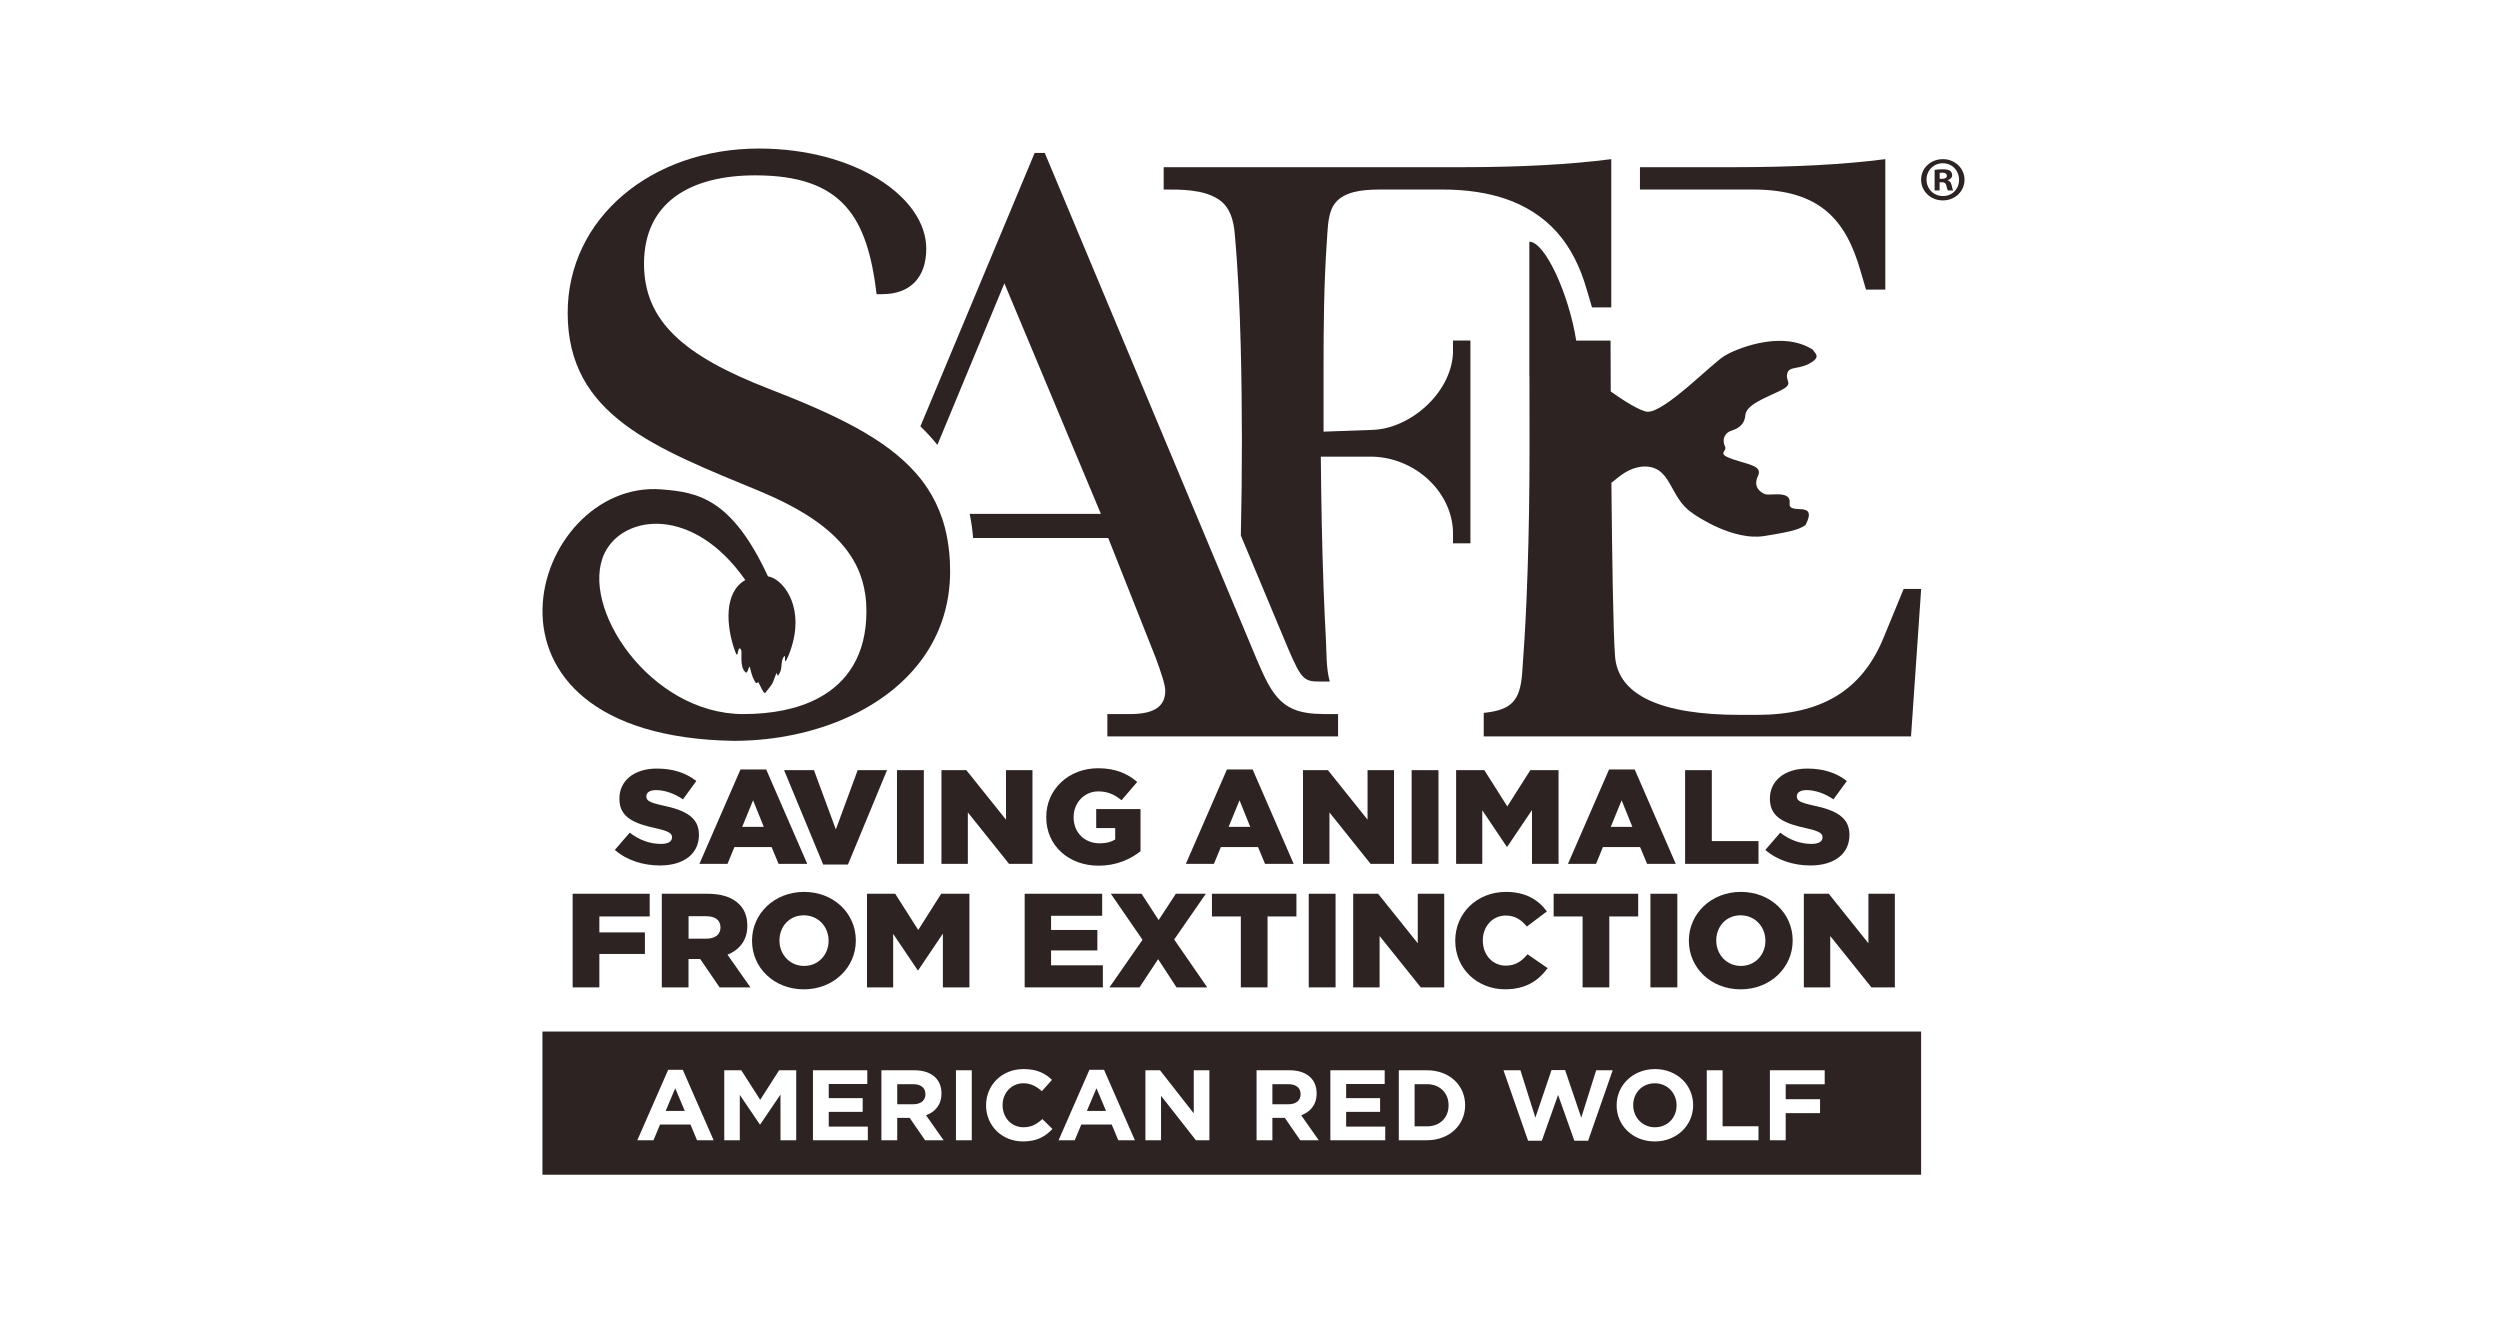
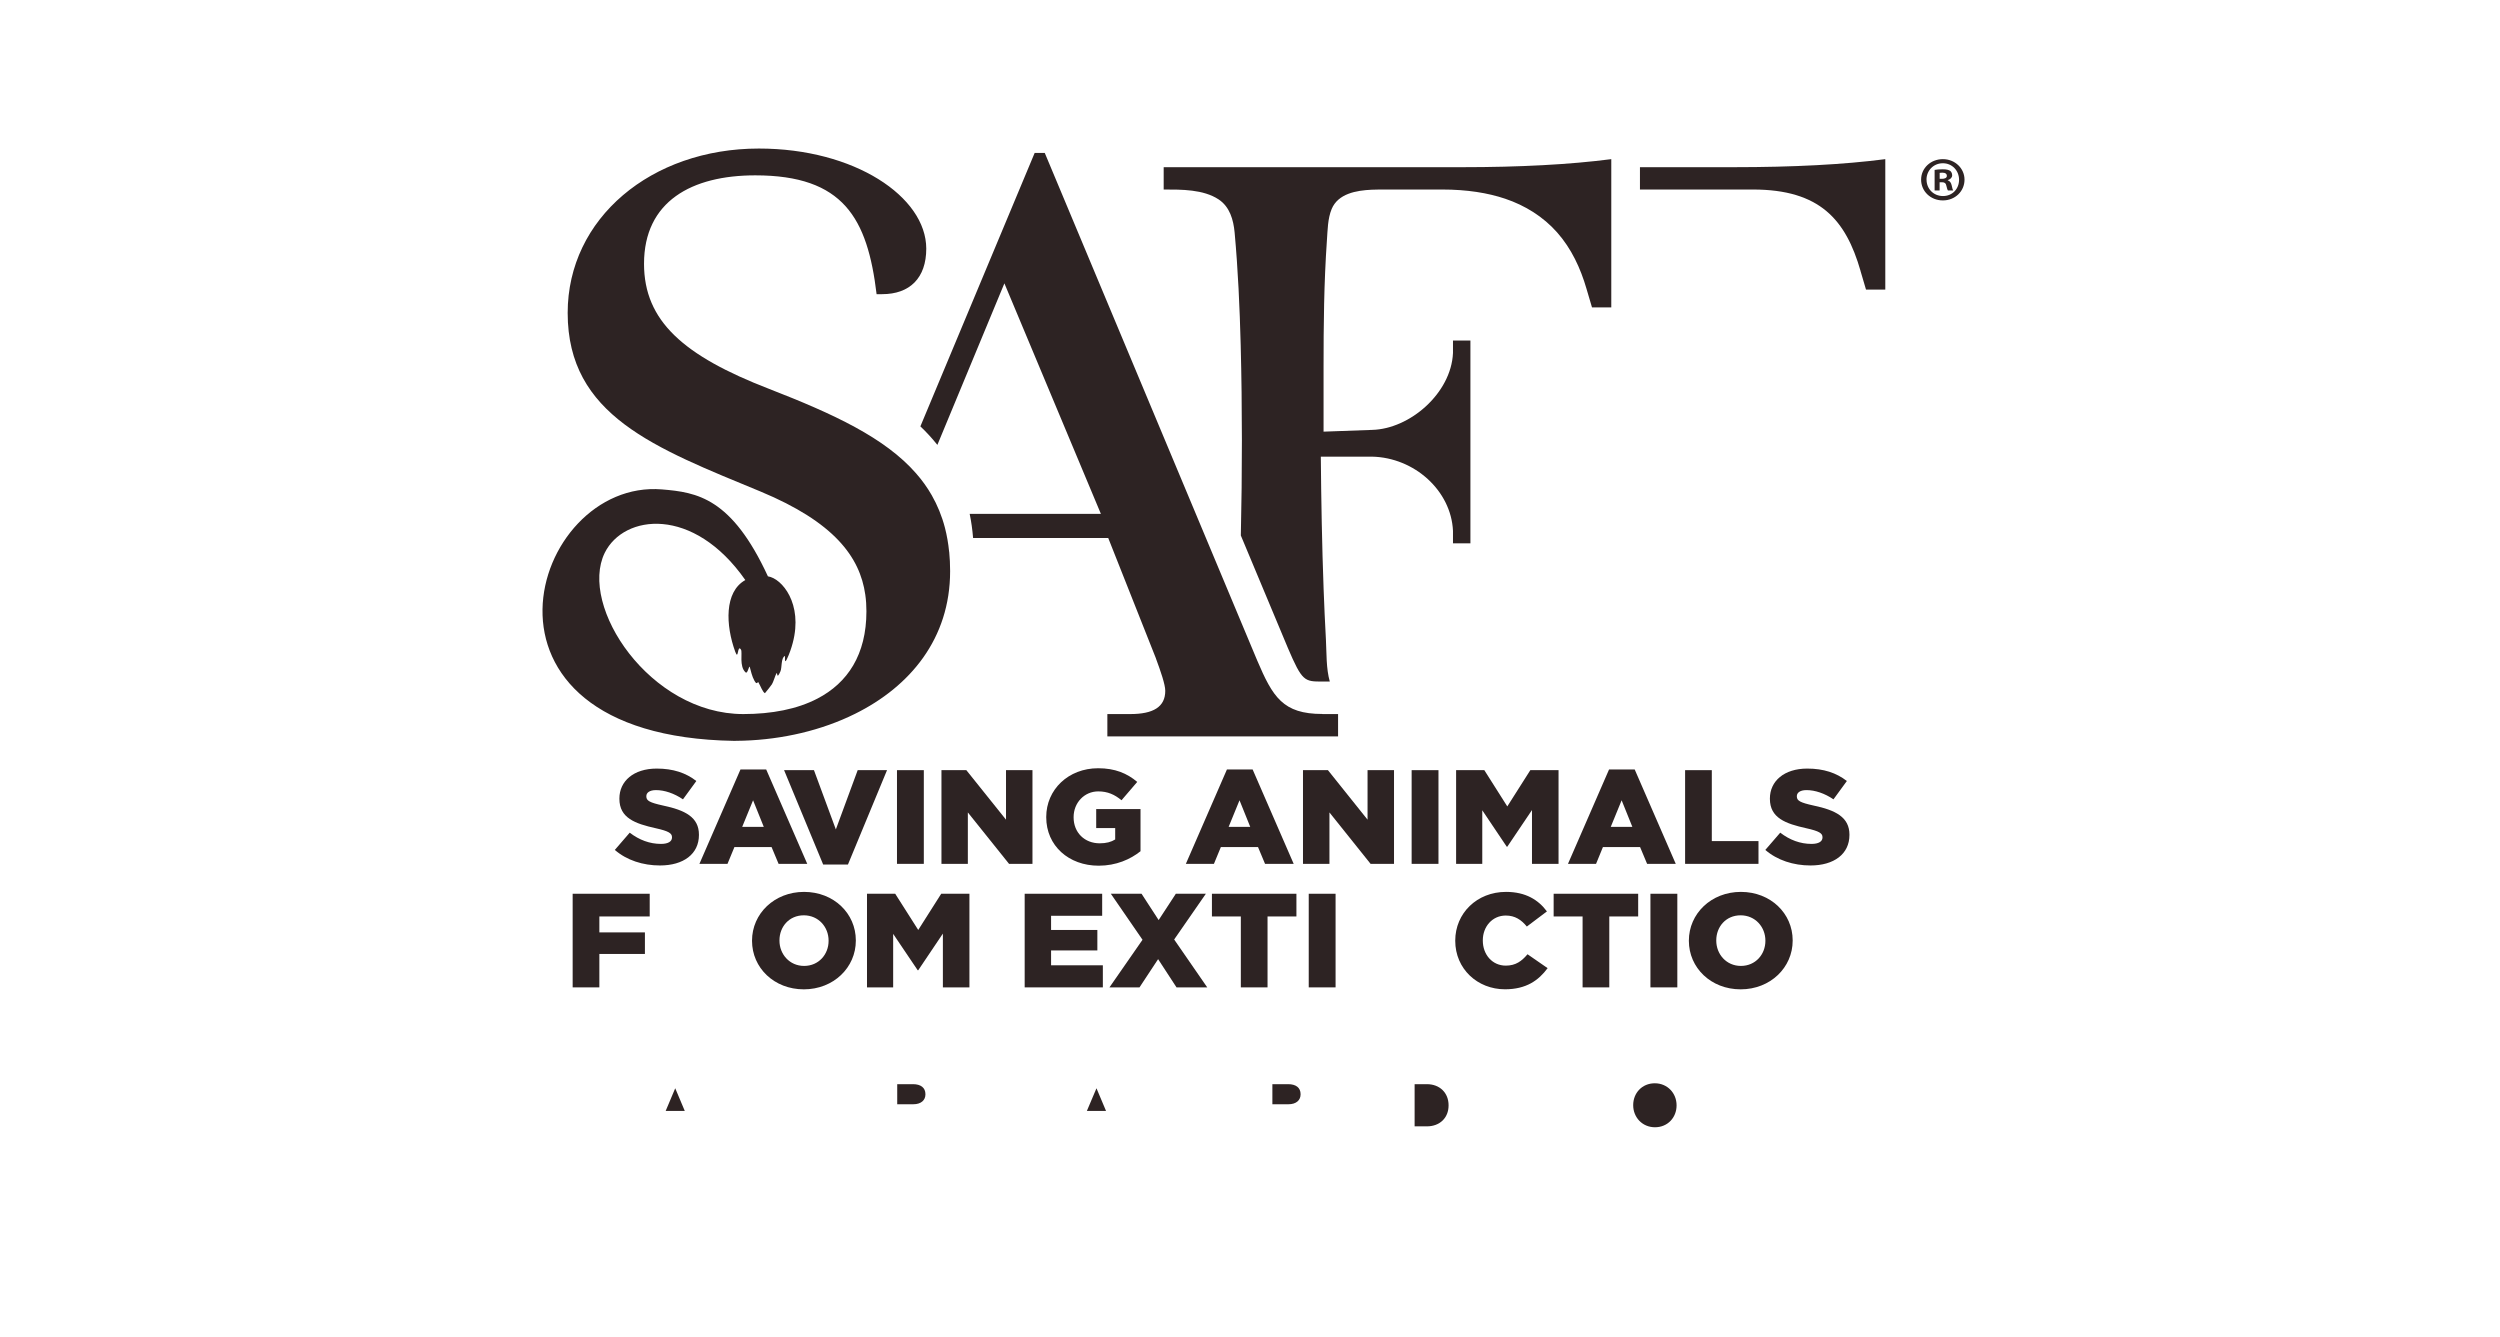
<svg xmlns="http://www.w3.org/2000/svg" fill="none" viewBox="0 0 144 77" height="77" width="144">
  <g clip-path="url(#clip0_8056_22164)">
    <path fill="#2D2323" d="M82.188 62.448H81.482V64.878H82.188C82.933 64.878 83.438 64.387 83.438 63.674V63.663C83.438 62.95 82.933 62.448 82.188 62.448Z" />
    <path fill="#2D2323" d="M74.195 62.448H73.289V63.605H74.215C74.66 63.605 74.914 63.375 74.914 63.035V63.024C74.914 62.646 74.641 62.448 74.198 62.448H74.195Z" />
    <path fill="#2D2323" d="M62.604 63.989H63.707L63.157 62.684L62.604 63.989Z" />
    <path fill="#2D2323" d="M38.343 63.989H39.443L38.893 62.684L38.343 63.989Z" />
    <path fill="#2D2323" d="M52.586 62.448H51.68V63.605H52.605C53.051 63.605 53.305 63.375 53.305 63.035V63.024C53.305 62.646 53.031 62.448 52.588 62.448H52.586Z" />
-     <path fill="#2D2323" d="M31.244 59.418V67.666H110.656V59.418H31.244ZM40.149 65.678L39.771 64.773H38.019L37.641 65.678H36.709L38.487 61.62H39.328L41.105 65.678H40.152H40.149ZM45.862 65.678H44.956V63.046L43.788 64.768H43.766L42.612 63.065V65.678H41.717V61.647H42.699L43.788 63.35L44.877 61.647H45.862V65.678ZM49.984 65.678H46.827V61.647H49.956V62.437H47.736V63.254H49.691V64.044H47.736V64.891H49.987V65.681L49.984 65.678ZM53.285 65.678L52.397 64.39H51.68V65.678H50.769V61.647H52.664C53.192 61.647 53.601 61.793 53.872 62.056C54.103 62.281 54.228 62.596 54.228 62.977V62.988C54.228 63.638 53.866 64.047 53.339 64.239L54.352 65.678H53.285ZM55.974 65.678H55.063V61.647H55.974V65.678ZM58.925 65.747C57.703 65.747 56.798 64.831 56.798 63.674V63.663C56.798 62.517 57.687 61.579 58.959 61.579C59.741 61.579 60.209 61.831 60.593 62.201L60.011 62.851C59.693 62.569 59.365 62.396 58.951 62.396C58.251 62.396 57.749 62.961 57.749 63.652V63.663C57.749 64.354 58.24 64.93 58.951 64.93C59.425 64.93 59.715 64.746 60.04 64.458L60.621 65.028C60.195 65.473 59.721 65.747 58.92 65.747H58.925ZM64.413 65.678L64.035 64.773H62.283L61.905 65.678H60.974L62.751 61.62H63.592L65.369 65.678H64.416H64.413ZM69.661 65.678H68.885L66.876 63.117V65.678H65.976V61.647H66.817L68.761 64.129V61.647H69.661V65.678ZM74.894 65.678L74.006 64.39H73.289V65.678H72.378V61.647H74.274C74.801 61.647 75.21 61.793 75.481 62.056C75.713 62.281 75.837 62.596 75.837 62.977V62.988C75.837 63.638 75.476 64.047 74.948 64.239L75.961 65.678H74.894ZM79.787 65.678H76.629V61.647H79.758V62.437H77.538V63.254H79.493V64.044H77.538V64.891H79.79V65.681L79.787 65.678ZM84.391 63.663C84.391 64.798 83.491 65.678 82.188 65.678H80.571V61.647H82.188C83.491 61.647 84.391 62.517 84.391 63.652V63.663ZM91.476 65.706H90.683L89.746 63.068L88.81 65.706H88.017L86.6 61.647H87.577L88.437 64.376L89.368 61.636H90.15L91.081 64.376L91.939 61.647H92.892L91.476 65.706ZM97.525 63.663C97.525 64.809 96.594 65.747 95.316 65.747C94.038 65.747 93.118 64.82 93.118 63.674V63.663C93.118 62.517 94.049 61.579 95.327 61.579C96.605 61.579 97.525 62.506 97.525 63.652V63.663ZM101.289 65.678H98.309V61.647H99.221V64.872H101.289V65.678ZM105.103 62.454H102.857V63.312H104.835V64.118H102.857V65.678H101.946V61.647H105.103V62.454Z" />
    <path fill="#2D2323" d="M95.316 62.397C94.582 62.397 94.072 62.961 94.072 63.652V63.663C94.072 64.354 94.594 64.93 95.327 64.93C96.061 64.93 96.571 64.365 96.571 63.674V63.663C96.571 62.972 96.049 62.397 95.316 62.397Z" />
    <path fill="#2D2323" d="M35.415 48.954L36.272 47.962C36.82 48.384 37.429 48.609 38.072 48.609C38.484 48.609 38.707 48.469 38.707 48.239V48.222C38.707 48 38.524 47.874 37.77 47.706C36.588 47.443 35.677 47.12 35.677 46.012V45.995C35.677 44.994 36.495 44.27 37.827 44.27C38.769 44.27 39.508 44.517 40.109 44.986L39.339 46.042C38.831 45.697 38.276 45.51 37.785 45.51C37.412 45.51 37.229 45.663 37.229 45.858V45.875C37.229 46.121 37.418 46.228 38.188 46.398C39.466 46.667 40.259 47.07 40.259 48.079V48.093C40.259 49.196 39.362 49.851 38.016 49.851C37.031 49.851 36.097 49.549 35.415 48.957V48.954Z" />
    <path fill="#2D2323" d="M43.994 47.629L43.377 46.096L42.75 47.629H43.994ZM42.649 44.322H44.133L46.497 49.757H44.846L44.443 48.792H42.302L41.904 49.757H40.287L42.651 44.322H42.649Z" />
    <path fill="#2D2323" d="M45.163 44.361H46.884L48.145 47.775L49.403 44.361H51.093L48.842 49.796H47.414L45.163 44.361Z" />
    <path fill="#2D2323" d="M51.666 44.361H53.212V49.758H51.666V44.361Z" />
    <path fill="#2D2323" d="M54.228 44.361H55.661L57.946 47.213V44.361H59.47V49.758H58.121L55.748 46.796V49.758H54.228V44.361Z" />
    <path fill="#2D2323" d="M60.263 47.073V47.056C60.263 45.485 61.532 44.251 63.253 44.251C64.23 44.251 64.918 44.544 65.505 45.038L64.599 46.094C64.204 45.77 63.806 45.584 63.259 45.584C62.458 45.584 61.84 46.239 61.84 47.065V47.081C61.84 47.953 62.466 48.575 63.346 48.575C63.719 48.575 64.004 48.499 64.235 48.353V47.698H63.141V46.604H65.694V49.031C65.107 49.5 64.289 49.864 63.284 49.864C61.555 49.864 60.263 48.71 60.263 47.075V47.073Z" />
    <path fill="#2D2323" d="M72.014 47.629L71.396 46.096L70.769 47.629H72.014ZM70.668 44.322H72.152L74.516 49.757H72.866L72.462 48.792H70.321L69.923 49.757H68.306L70.671 44.322H70.668Z" />
    <path fill="#2D2323" d="M75.052 44.361H76.489L78.771 47.213V44.361H80.295V49.758H78.946L76.576 46.796V49.758H75.052V44.361Z" />
    <path fill="#2D2323" d="M81.31 44.361H82.856V49.758H81.31V44.361Z" />
    <path fill="#2D2323" d="M83.872 44.361H85.497L86.82 46.45L88.147 44.361H89.772V49.758H88.242V46.659L86.82 48.77H86.789L85.379 46.672V49.758H83.872V44.361Z" />
    <path fill="#2D2323" d="M94.024 47.629L93.406 46.096L92.779 47.629H94.024ZM92.675 44.322H94.159L96.523 49.757H94.873L94.469 48.792H92.328L91.933 49.757H90.316L92.681 44.322H92.675Z" />
    <path fill="#2D2323" d="M97.062 44.361H98.6V48.447H101.289V49.758H97.062V44.361Z" />
    <path fill="#2D2323" d="M101.684 48.954L102.542 47.962C103.089 48.384 103.698 48.609 104.342 48.609C104.754 48.609 104.976 48.469 104.976 48.239V48.222C104.976 48 104.793 47.874 104.04 47.706C102.858 47.443 101.946 47.12 101.946 46.012V45.995C101.946 44.994 102.764 44.27 104.096 44.27C105.038 44.27 105.778 44.517 106.379 44.986L105.608 46.042C105.101 45.697 104.545 45.51 104.054 45.51C103.681 45.51 103.498 45.663 103.498 45.858V45.875C103.498 46.121 103.687 46.228 104.457 46.398C105.735 46.667 106.528 47.07 106.528 48.079V48.093C106.528 49.196 105.634 49.851 104.285 49.851C103.303 49.851 102.367 49.549 101.684 48.957V48.954Z" />
    <path fill="#2D2323" d="M32.985 51.48H37.423V52.788H34.523V53.706H37.147V54.948H34.523V56.873H32.985V51.48Z" />
-     <path fill="#2D2323" d="M40.676 54.068C41.201 54.068 41.5 53.821 41.5 53.429V53.413C41.5 52.988 41.184 52.774 40.668 52.774H39.661V54.068H40.676ZM38.123 51.48H40.747C41.596 51.48 42.183 51.696 42.555 52.064C42.88 52.371 43.046 52.788 43.046 53.319V53.336C43.046 54.161 42.595 54.707 41.904 54.992L43.227 56.873H41.449L40.332 55.239H39.658V56.873H38.12V51.48H38.123Z" />
    <path fill="#2D2323" d="M47.727 54.192V54.178C47.727 53.399 47.149 52.722 46.3 52.722C45.45 52.722 44.897 53.385 44.897 54.164V54.181C44.897 54.959 45.476 55.637 46.316 55.637C47.157 55.637 47.727 54.973 47.727 54.194V54.192ZM43.317 54.192V54.178C43.317 52.629 44.601 51.373 46.314 51.373C48.026 51.373 49.296 52.615 49.296 54.164V54.181C49.296 55.73 48.012 56.986 46.3 56.986C44.587 56.986 43.317 55.744 43.317 54.194V54.192Z" />
    <path fill="#2D2323" d="M49.939 51.48H51.564L52.89 53.566L54.214 51.48H55.839V56.873H54.31V53.775L52.89 55.886H52.859L51.446 53.791V56.873H49.939V51.48Z" />
    <path fill="#2D2323" d="M59.021 51.48H63.485V52.749H60.542V53.566H63.208V54.745H60.542V55.601H63.524V56.873H59.021V51.48Z" />
    <path fill="#2D2323" d="M65.809 54.131L63.984 51.48H65.753L66.738 52.996L67.728 51.48H69.458L67.632 54.115L69.537 56.873H67.767L66.707 55.247L65.635 56.873H63.905L65.809 54.131Z" />
    <path fill="#2D2323" d="M71.472 52.788H69.807V51.48H74.674V52.788H73.01V56.873H71.472V52.788Z" />
    <path fill="#2D2323" d="M75.383 51.48H76.929V56.873H75.383V51.48Z" />
-     <path fill="#2D2323" d="M77.944 51.48H79.378L81.663 54.331V51.48H83.186V56.873H81.838L79.465 53.915V56.873H77.944V51.48Z" />
    <path fill="#2D2323" d="M83.822 54.192V54.178C83.822 52.607 85.066 51.373 86.747 51.373C87.882 51.373 88.612 51.836 89.103 52.497L87.946 53.369C87.63 52.982 87.264 52.735 86.733 52.735C85.957 52.735 85.41 53.374 85.41 54.161V54.178C85.41 54.987 85.957 55.62 86.733 55.62C87.312 55.62 87.653 55.357 87.986 54.965L89.143 55.766C88.621 56.468 87.915 56.983 86.685 56.983C85.1 56.983 83.822 55.804 83.822 54.192Z" />
    <path fill="#2D2323" d="M91.157 52.788H89.49V51.48H94.359V52.788H92.695V56.873H91.157V52.788Z" />
    <path fill="#2D2323" d="M95.065 51.48H96.614V56.873H95.065V51.48Z" />
    <path fill="#2D2323" d="M101.687 54.192V54.178C101.687 53.399 101.108 52.722 100.259 52.722C99.41 52.722 98.857 53.385 98.857 54.164V54.181C98.857 54.959 99.435 55.637 100.276 55.637C101.117 55.637 101.687 54.973 101.687 54.194V54.192ZM97.279 54.192V54.178C97.279 52.629 98.563 51.373 100.276 51.373C101.988 51.373 103.258 52.615 103.258 54.164V54.181C103.258 55.73 101.974 56.986 100.262 56.986C98.549 56.986 97.279 55.744 97.279 54.194V54.192Z" />
-     <path fill="#2D2323" d="M103.901 51.48H105.337L107.62 54.331V51.48H109.144V56.873H107.795L105.422 53.915V56.873H103.901V51.48Z" />
    <path fill="#2D2323" d="M107.163 15.6L107.482 16.681H108.593V9.167C106.212 9.477 103.298 9.63 99.856 9.63H94.461V10.916H100.97C104.835 10.916 106.319 12.666 107.166 15.6H107.163Z" />
-     <path fill="#2D2323" d="M109.651 33.921L108.486 36.751C107.216 39.839 104.832 41.177 101.179 41.177H100.225C95.671 41.177 93.183 40.044 93.025 37.782C92.92 36.43 92.856 31.971 92.816 27.811C93.4 27.337 93.815 26.975 94.579 26.876C96.312 26.758 96.097 28.631 97.469 29.544C97.759 29.769 99.853 31.146 101.588 30.88C102.888 30.669 103.563 30.551 103.997 30.246C104.767 28.749 102.987 29.731 103.083 28.982C103.179 28.233 101.974 28.56 101.686 28.467C101.399 28.373 100.964 28.044 101.252 27.436C101.543 26.827 100.77 26.78 99.807 26.451C98.843 26.122 99.472 26.029 99.373 25.749C99.133 25.233 99.421 24.907 99.712 24.814C100.002 24.721 100.482 24.532 100.53 23.925C100.578 23.317 101.639 22.941 102.505 22.521C103.371 22.099 102.84 22.006 102.939 21.54C103.035 21.071 103.566 21.304 104.24 20.931C104.914 20.555 104.553 20.369 104.409 20.136C102.53 18.943 99.785 20.207 99.35 20.487C98.628 20.909 95.931 23.717 94.918 23.717C94.523 23.717 93.465 23.045 92.779 22.549C92.771 20.81 92.768 19.642 92.768 19.62H90.79C90.373 16.96 88.996 13.922 88.09 13.922V21.586C88.09 21.63 88.093 21.674 88.096 21.718C88.096 22.724 88.101 24.057 88.101 25.637C88.101 28.425 88.059 30.803 87.991 32.832L87.929 34.497C87.856 36.189 87.766 37.598 87.678 38.761C87.557 40.368 87.066 40.897 85.463 41.062V42.416H110.075L110.659 33.924H109.651V33.921Z" />
    <path fill="#2D2323" d="M54.671 31.788C54.623 31.297 54.541 30.836 54.428 30.397C54.251 29.717 53.994 29.098 53.669 28.527C53.413 28.078 53.111 27.658 52.766 27.266C50.969 25.212 48.026 23.849 44.297 22.398C39.373 20.495 37.096 18.488 37.096 15.195C37.096 11.591 39.85 10.1 43.504 10.1C48.588 10.1 49.965 12.57 50.492 16.944H50.811C52.4 16.944 53.353 16.017 53.353 14.32C53.348 11.334 49.22 8.556 43.712 8.556C37.517 8.556 32.698 12.57 32.698 18.024C32.698 23.942 37.728 25.796 43.817 28.316C48.029 30.071 49.53 32.062 49.841 34.256C49.886 34.571 49.906 34.889 49.906 35.213C49.906 37.705 48.825 39.334 47.084 40.239C45.916 40.848 44.449 41.13 42.812 41.13C37.424 41.13 33.324 34.911 34.834 31.84C35.937 29.619 39.938 29.128 42.931 33.411C41.709 34.091 41.797 36.022 42.35 37.541C42.547 38.087 42.463 37.077 42.68 37.417C42.779 37.574 42.561 38.388 42.948 38.731C43.069 38.838 43.145 38.281 43.188 38.424C43.25 38.635 43.306 38.945 43.461 39.222C43.611 39.491 43.648 39.238 43.679 39.293C43.825 39.545 43.921 39.85 44.059 39.929C44.24 39.713 44.336 39.589 44.463 39.414C44.533 39.318 44.663 38.882 44.723 38.786C44.796 38.673 44.717 39.216 44.954 38.668C45.047 38.454 44.979 37.9 45.205 37.785C45.239 37.766 45.16 38.311 45.321 37.974C45.476 37.648 45.583 37.332 45.662 37.031C46.26 34.777 45.044 33.318 44.232 33.197C42.141 28.67 40.152 28.357 38.129 28.19C30.565 27.562 25.96 42.414 42.285 42.674C42.468 42.674 42.652 42.672 42.835 42.663C45.084 42.589 47.327 42.071 49.248 41.117C52.425 39.543 54.727 36.784 54.727 32.895C54.727 32.509 54.708 32.141 54.674 31.785L54.671 31.788Z" />
    <path fill="#2D2323" d="M84.236 9.63H67.028V10.916C68.05 10.916 69.311 10.903 70.194 11.487C70.84 11.915 71.046 12.669 71.114 13.387C71.311 15.545 71.407 17.712 71.464 19.875C71.557 23.531 71.554 27.189 71.472 30.844L74.181 37.321C75.007 39.257 75.14 39.257 76.167 39.257H76.596C76.381 38.5 76.415 37.623 76.373 36.844C76.319 35.873 76.277 34.9 76.24 33.926C76.147 31.387 76.102 28.845 76.079 26.303H79.031C81.466 26.355 83.584 28.258 83.692 30.575V31.297H84.696V19.615H83.692V20.336C83.587 22.653 81.203 24.71 79.031 24.762L76.237 24.863V21.159C76.237 18.726 76.26 16.288 76.429 13.862C76.472 13.267 76.472 12.6 76.703 12.041C77.073 11.15 78.125 10.969 79.005 10.928C79.158 10.919 79.313 10.916 79.468 10.916H83.068C84.501 10.916 85.698 11.111 86.696 11.446C87.853 11.835 88.897 12.488 89.695 13.393C90.516 14.322 91.041 15.458 91.38 16.626L91.699 17.706H92.81V9.167C90.426 9.477 87.515 9.63 84.233 9.63H84.236Z" />
    <path fill="#2D2323" d="M76.17 41.125C73.893 41.125 73.312 40.148 72.412 38.037L71.314 35.415L68.227 28.039L60.178 8.808H59.597L53.014 24.559C53.367 24.893 53.691 25.25 53.993 25.626L57.853 16.321L63.411 29.599H55.853C55.946 30.041 56.011 30.504 56.05 30.989H63.834L66.585 37.93V37.938C66.853 38.659 67.119 39.43 67.119 39.792C67.119 40.719 66.43 41.13 65.107 41.13H63.784V42.416H77.073V41.13H76.172L76.17 41.125Z" />
    <path fill="#2D2323" d="M111.725 10.3H111.858C112.013 10.3 112.14 10.25 112.14 10.127C112.14 10.02 112.058 9.946 111.88 9.946C111.807 9.946 111.753 9.954 111.725 9.959V10.297V10.3ZM111.717 10.969H111.434V9.787C111.547 9.765 111.703 9.751 111.903 9.751C112.134 9.751 112.236 9.787 112.326 9.839C112.394 9.888 112.445 9.984 112.445 10.099C112.445 10.228 112.34 10.33 112.193 10.374V10.387C112.312 10.431 112.38 10.516 112.416 10.675C112.453 10.856 112.476 10.928 112.507 10.971H112.202C112.165 10.928 112.143 10.82 112.106 10.683C112.083 10.555 112.01 10.497 111.855 10.497H111.722V10.971L111.717 10.969ZM110.969 10.349C110.969 10.875 111.37 11.292 111.917 11.292C112.464 11.292 112.842 10.875 112.842 10.354C112.842 9.833 112.45 9.403 111.908 9.403C111.367 9.403 110.966 9.828 110.966 10.346L110.969 10.349ZM113.156 10.349C113.156 11.018 112.614 11.544 111.908 11.544C111.203 11.544 110.656 11.018 110.656 10.349C110.656 9.68 111.212 9.167 111.908 9.167C112.605 9.167 113.156 9.694 113.156 10.349Z" />
  </g>
  <defs>
    <clipPath id="clip0_8056_22164">
      <rect transform="translate(31.244 8.556)" fill="white" height="59.111" width="81.911" />
    </clipPath>
  </defs>
</svg>